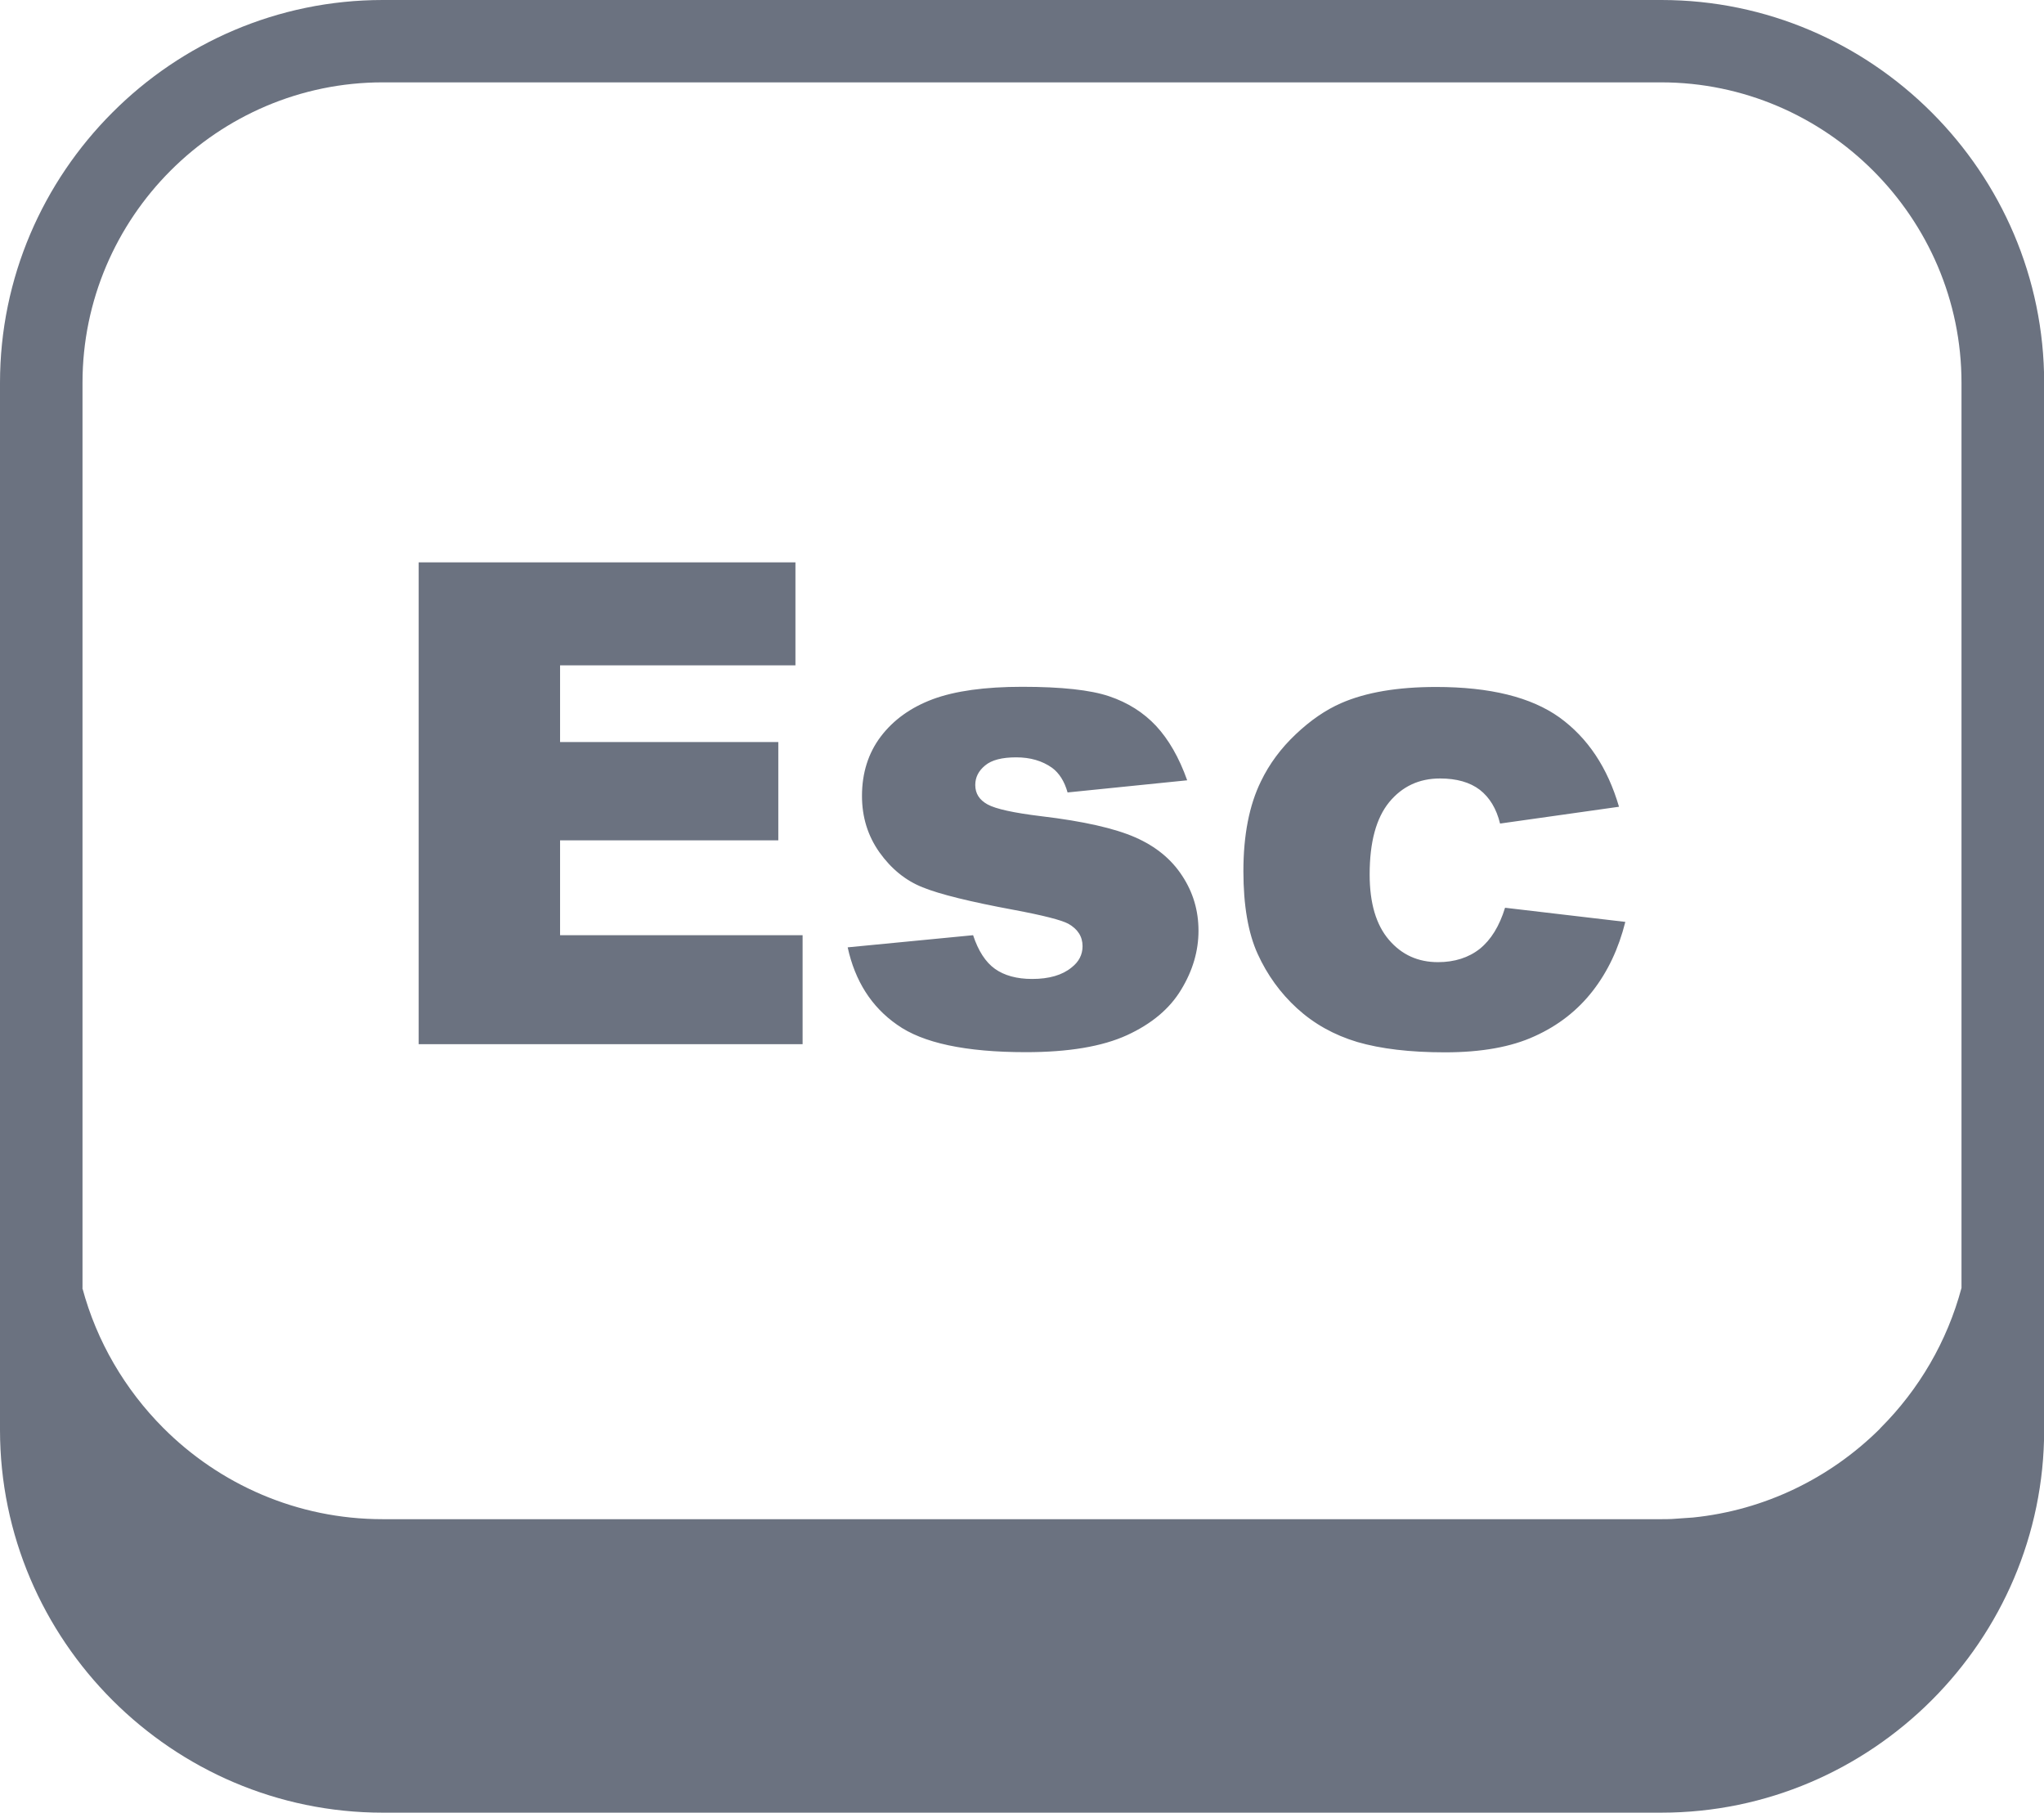
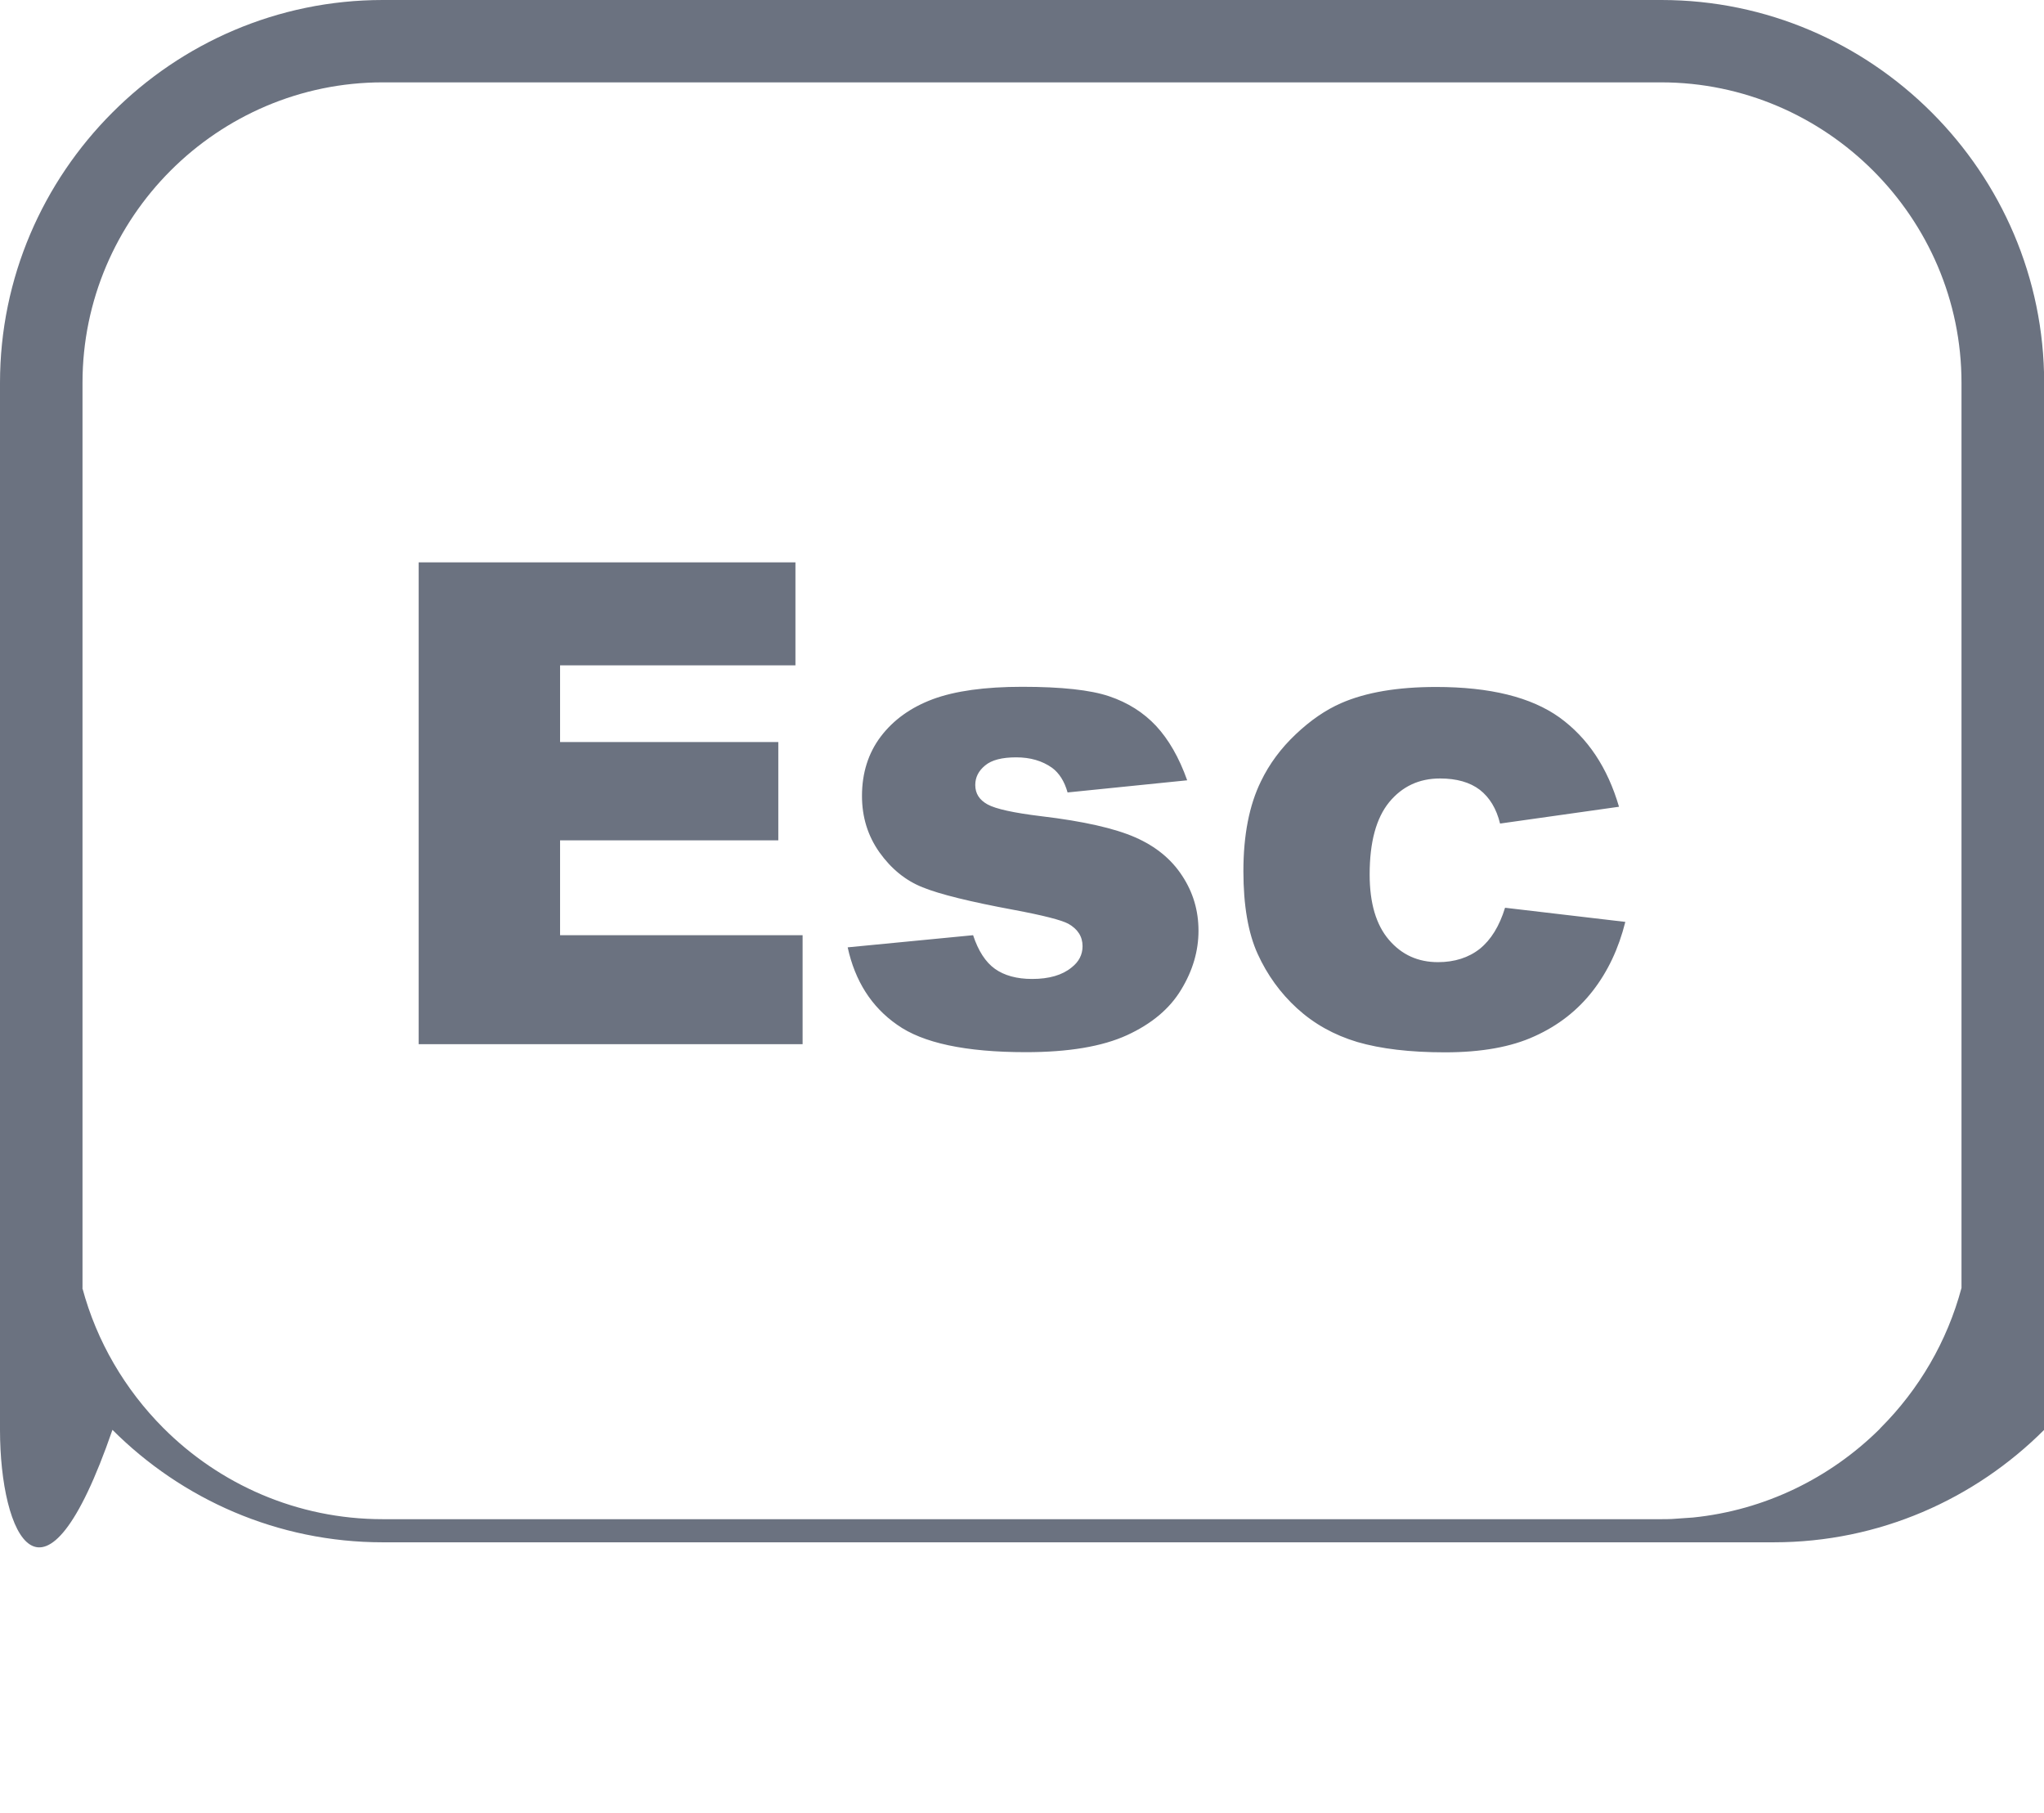
<svg xmlns="http://www.w3.org/2000/svg" version="1.1" id="Layer_1" x="0px" y="0px" viewBox="0 0 122.88 108.95" style="enable-background:new 0 0 122.88 108.95" xml:space="preserve" fill="#6b7280">
  <g>
-     <path class="st0" d="M23.01,0h76.87c6.33,0,12.08,2.59,16.25,6.76c4.17,4.17,6.76,9.92,6.76,16.25v62.93 c0,6.33-2.59,12.08-6.76,16.25c-4.17,4.17-9.92,6.76-16.25,6.76H23.01c-6.33,0-12.08-2.59-16.25-6.76C2.59,98.02,0,92.27,0,85.94 V23.01c0-6.33,2.59-12.08,6.76-16.25C10.92,2.59,16.68,0,23.01,0L23.01,0z M25.17,33.8h22.65v6.19H33.67v4.61h13.12v5.91H33.67v5.7 h14.58v6.55H25.17V33.8L25.17,33.8z M50.96,56.94l7.54-0.73c0.31,0.94,0.75,1.62,1.31,2.02c0.56,0.4,1.31,0.61,2.24,0.61 c1.02,0,1.81-0.23,2.37-0.69c0.44-0.34,0.66-0.77,0.66-1.28c0-0.58-0.29-1.03-0.86-1.35c-0.41-0.22-1.5-0.5-3.26-0.83 c-2.64-0.49-4.47-0.94-5.5-1.36c-1.03-0.41-1.89-1.12-2.59-2.1c-0.7-0.99-1.05-2.12-1.05-3.39c0-1.38,0.38-2.58,1.13-3.57 c0.76-1,1.8-1.75,3.14-2.25c1.33-0.49,3.12-0.74,5.36-0.74c2.36,0,4.11,0.19,5.23,0.57c1.13,0.38,2.07,0.98,2.82,1.78 c0.75,0.81,1.38,1.89,1.87,3.27l-7.19,0.73c-0.19-0.67-0.5-1.16-0.93-1.48c-0.59-0.42-1.31-0.63-2.16-0.63 c-0.85,0-1.48,0.16-1.87,0.49c-0.39,0.32-0.59,0.71-0.59,1.17c0,0.52,0.25,0.9,0.74,1.17c0.49,0.27,1.58,0.51,3.24,0.71 c2.53,0.3,4.41,0.73,5.64,1.27c1.23,0.54,2.17,1.31,2.82,2.31c0.66,1,0.98,2.1,0.98,3.3c0,1.21-0.34,2.39-1.04,3.54 c-0.69,1.15-1.78,2.06-3.26,2.74c-1.49,0.68-3.51,1.02-6.08,1.02c-3.62,0-6.2-0.55-7.74-1.65C52.39,60.52,51.4,58.96,50.96,56.94 L50.96,56.94z M90.48,54.56l7.23,0.85c-0.4,1.6-1.05,2.98-1.96,4.15c-0.91,1.17-2.07,2.08-3.49,2.72 c-1.41,0.65-3.21,0.97-5.39,0.97c-2.11,0-3.86-0.21-5.27-0.62c-1.4-0.42-2.6-1.09-3.62-2.02c-1.01-0.92-1.8-2.02-2.37-3.27 c-0.57-1.25-0.86-2.91-0.86-4.98c0-2.16,0.35-3.96,1.05-5.39c0.51-1.06,1.21-2,2.1-2.84c0.89-0.84,1.79-1.46,2.73-1.87 c1.49-0.65,3.39-0.97,5.7-0.97c3.25,0,5.71,0.61,7.42,1.83c1.7,1.23,2.89,3.01,3.58,5.37l-7.15,1.01c-0.22-0.9-0.63-1.57-1.22-2.03 c-0.59-0.45-1.39-0.68-2.39-0.68c-1.26,0-2.28,0.48-3.06,1.43c-0.78,0.96-1.17,2.4-1.17,4.34c0,1.73,0.39,3.03,1.16,3.93 c0.77,0.9,1.75,1.34,2.95,1.34c0.99,0,1.84-0.27,2.51-0.8C89.63,56.49,90.14,55.67,90.48,54.56L90.48,54.56z M4.95,77.41 c0.86,3.22,2.57,6.11,4.86,8.41c3.38,3.39,8.05,5.49,13.19,5.49h76.87c0.21,0,0.41,0,0.62-0.01l1.29-0.09 c4.33-0.44,8.24-2.38,11.19-5.29l0.09-0.1c2.3-2.3,4-5.19,4.86-8.41v-54.4c0-4.96-2.03-9.47-5.31-12.75 c-3.27-3.27-7.79-5.31-12.75-5.31H23.01c-4.96,0-9.48,2.03-12.75,5.3c-3.27,3.27-5.3,7.79-5.3,12.75V77.41L4.95,77.41z" />
+     <path class="st0" d="M23.01,0h76.87c6.33,0,12.08,2.59,16.25,6.76c4.17,4.17,6.76,9.92,6.76,16.25v62.93 c-4.17,4.17-9.92,6.76-16.25,6.76H23.01c-6.33,0-12.08-2.59-16.25-6.76C2.59,98.02,0,92.27,0,85.94 V23.01c0-6.33,2.59-12.08,6.76-16.25C10.92,2.59,16.68,0,23.01,0L23.01,0z M25.17,33.8h22.65v6.19H33.67v4.61h13.12v5.91H33.67v5.7 h14.58v6.55H25.17V33.8L25.17,33.8z M50.96,56.94l7.54-0.73c0.31,0.94,0.75,1.62,1.31,2.02c0.56,0.4,1.31,0.61,2.24,0.61 c1.02,0,1.81-0.23,2.37-0.69c0.44-0.34,0.66-0.77,0.66-1.28c0-0.58-0.29-1.03-0.86-1.35c-0.41-0.22-1.5-0.5-3.26-0.83 c-2.64-0.49-4.47-0.94-5.5-1.36c-1.03-0.41-1.89-1.12-2.59-2.1c-0.7-0.99-1.05-2.12-1.05-3.39c0-1.38,0.38-2.58,1.13-3.57 c0.76-1,1.8-1.75,3.14-2.25c1.33-0.49,3.12-0.74,5.36-0.74c2.36,0,4.11,0.19,5.23,0.57c1.13,0.38,2.07,0.98,2.82,1.78 c0.75,0.81,1.38,1.89,1.87,3.27l-7.19,0.73c-0.19-0.67-0.5-1.16-0.93-1.48c-0.59-0.42-1.31-0.63-2.16-0.63 c-0.85,0-1.48,0.16-1.87,0.49c-0.39,0.32-0.59,0.71-0.59,1.17c0,0.52,0.25,0.9,0.74,1.17c0.49,0.27,1.58,0.51,3.24,0.71 c2.53,0.3,4.41,0.73,5.64,1.27c1.23,0.54,2.17,1.31,2.82,2.31c0.66,1,0.98,2.1,0.98,3.3c0,1.21-0.34,2.39-1.04,3.54 c-0.69,1.15-1.78,2.06-3.26,2.74c-1.49,0.68-3.51,1.02-6.08,1.02c-3.62,0-6.2-0.55-7.74-1.65C52.39,60.52,51.4,58.96,50.96,56.94 L50.96,56.94z M90.48,54.56l7.23,0.85c-0.4,1.6-1.05,2.98-1.96,4.15c-0.91,1.17-2.07,2.08-3.49,2.72 c-1.41,0.65-3.21,0.97-5.39,0.97c-2.11,0-3.86-0.21-5.27-0.62c-1.4-0.42-2.6-1.09-3.62-2.02c-1.01-0.92-1.8-2.02-2.37-3.27 c-0.57-1.25-0.86-2.91-0.86-4.98c0-2.16,0.35-3.96,1.05-5.39c0.51-1.06,1.21-2,2.1-2.84c0.89-0.84,1.79-1.46,2.73-1.87 c1.49-0.65,3.39-0.97,5.7-0.97c3.25,0,5.71,0.61,7.42,1.83c1.7,1.23,2.89,3.01,3.58,5.37l-7.15,1.01c-0.22-0.9-0.63-1.57-1.22-2.03 c-0.59-0.45-1.39-0.68-2.39-0.68c-1.26,0-2.28,0.48-3.06,1.43c-0.78,0.96-1.17,2.4-1.17,4.34c0,1.73,0.39,3.03,1.16,3.93 c0.77,0.9,1.75,1.34,2.95,1.34c0.99,0,1.84-0.27,2.51-0.8C89.63,56.49,90.14,55.67,90.48,54.56L90.48,54.56z M4.95,77.41 c0.86,3.22,2.57,6.11,4.86,8.41c3.38,3.39,8.05,5.49,13.19,5.49h76.87c0.21,0,0.41,0,0.62-0.01l1.29-0.09 c4.33-0.44,8.24-2.38,11.19-5.29l0.09-0.1c2.3-2.3,4-5.19,4.86-8.41v-54.4c0-4.96-2.03-9.47-5.31-12.75 c-3.27-3.27-7.79-5.31-12.75-5.31H23.01c-4.96,0-9.48,2.03-12.75,5.3c-3.27,3.27-5.3,7.79-5.3,12.75V77.41L4.95,77.41z" />
  </g>
</svg>